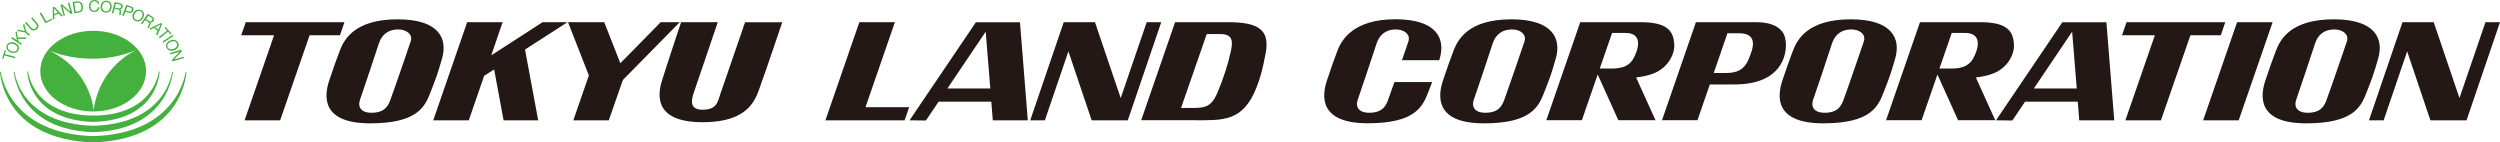
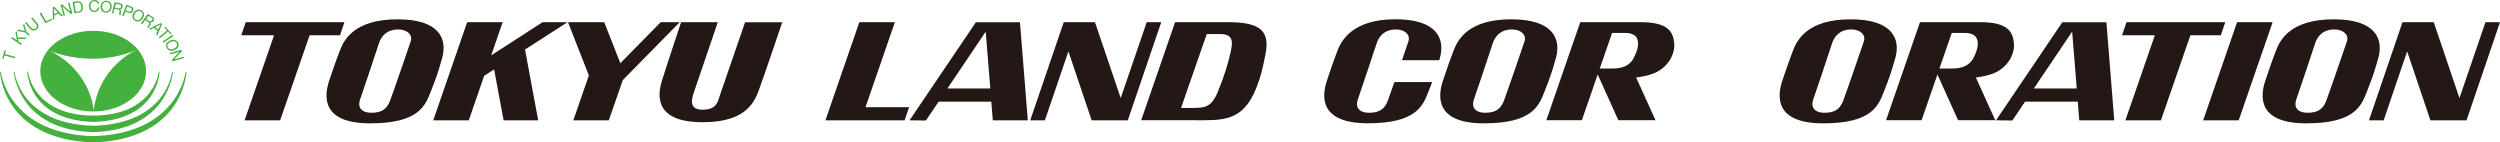
<svg xmlns="http://www.w3.org/2000/svg" width="316" height="18" viewBox="0 0 316 18" fill="none">
  <g clip-path="url(#clip0_5555_48203)">
    <path d="M282.768 2.802H287.26L282.973 15.206H278.48L282.768 2.802Z" fill="#231815" />
    <path d="M43.541 2.802H31.063L30.491 4.46H34.641L30.918 15.206H35.41L39.134 4.46H42.969L43.541 2.802Z" fill="#231815" />
    <path d="M281.273 2.802H268.795L268.223 4.46H272.374L268.65 15.206H273.142L276.866 4.46H280.71L281.273 2.802Z" fill="#231815" />
    <path d="M144.945 2.802L141.657 12.395L138.403 2.802H134.457L130.221 15.206H132.074L135.047 6.494L137.985 15.206H142.554L146.782 2.802H144.945Z" fill="#231815" />
    <path d="M314.164 2.802L310.876 12.395L307.622 2.802H303.676L299.439 15.206H301.293L304.265 6.494L307.203 15.206H311.772L316 2.802H314.164Z" fill="#231815" />
    <path d="M109.399 13.548L113.114 2.802H108.622L104.334 15.206H114.344L114.916 13.548H109.399Z" fill="#231815" />
    <path d="M125.49 15.206H129.914L128.923 2.811H123.354L114.967 15.206L117.034 15.23L118.64 12.851H125.302L125.49 15.214V15.206ZM119.75 11.186L124.593 4.004L125.174 11.186H119.759H119.75Z" fill="#231815" />
    <path d="M262.825 15.206H267.241L266.25 2.811H260.681L252.294 15.206L254.361 15.23L255.967 12.851H262.629L262.817 15.214L262.825 15.206ZM257.077 11.186L261.92 4.004L262.501 11.186H257.086H257.077Z" fill="#231815" />
    <path d="M50.262 2.442C44.813 2.442 43.464 4.996 42.926 6.478C42.379 7.959 42.277 8.175 41.602 10.217C40.927 12.259 40.697 15.59 46.786 15.59C52.876 15.59 53.739 13.404 54.439 11.602C55.139 9.801 55.276 9.48 55.882 7.367C56.583 4.916 55.532 2.442 50.271 2.442H50.262ZM51.911 5.237C51.774 5.645 49.852 11.266 49.314 12.699C48.956 13.668 48.366 14.253 46.966 14.253C45.565 14.253 45.215 13.452 45.497 12.627C45.779 11.803 47.564 6.55 47.871 5.549C48.187 4.548 48.904 3.723 50.339 3.723C51.424 3.723 52.201 4.38 51.911 5.229V5.237Z" fill="#231815" />
    <path d="M191.04 2.442C185.6 2.442 184.25 4.996 183.703 6.478C183.157 7.959 183.054 8.175 182.38 10.217C181.705 12.259 181.474 15.59 187.564 15.59C193.653 15.59 194.508 13.404 195.216 11.602C195.917 9.801 196.053 9.48 196.66 7.367C197.36 4.916 196.31 2.442 191.04 2.442ZM192.697 5.237C192.56 5.645 190.639 11.266 190.109 12.699C189.742 13.668 189.152 14.253 187.752 14.253C186.351 14.253 186.001 13.452 186.283 12.627C186.573 11.803 188.35 6.55 188.657 5.549C188.973 4.548 189.699 3.723 191.125 3.723C192.21 3.723 192.979 4.38 192.697 5.229V5.237Z" fill="#231815" />
    <path d="M233.94 2.442C228.5 2.442 227.15 4.996 226.604 6.478C226.057 7.959 225.955 8.175 225.28 10.217C224.605 12.259 224.375 15.59 230.464 15.59C236.554 15.59 237.416 13.404 238.117 11.602C238.817 9.801 238.954 9.48 239.56 7.367C240.26 4.916 239.21 2.442 233.94 2.442ZM235.589 5.237C235.452 5.645 233.53 11.266 232.992 12.699C232.625 13.668 232.044 14.253 230.644 14.253C229.243 14.253 228.893 13.452 229.175 12.627C229.465 11.803 231.241 6.55 231.549 5.549C231.856 4.548 232.591 3.723 234.017 3.723C235.102 3.723 235.879 4.38 235.589 5.229V5.237Z" fill="#231815" />
    <path d="M294.99 2.442C289.541 2.442 288.2 4.996 287.653 6.478C287.107 7.959 287.004 8.175 286.329 10.217C285.655 12.259 285.416 15.59 291.514 15.59C297.612 15.59 298.466 13.404 299.166 11.602C299.866 9.801 300.003 9.48 300.61 7.367C301.31 4.916 300.259 2.442 294.998 2.442H294.99ZM296.647 5.237C296.51 5.645 294.588 11.266 294.05 12.699C293.692 13.668 293.102 14.253 291.702 14.253C290.301 14.253 289.951 13.452 290.233 12.627C290.514 11.803 292.299 6.55 292.607 5.549C292.914 4.548 293.64 3.723 295.067 3.723C296.16 3.723 296.928 4.38 296.647 5.229V5.237Z" fill="#231815" />
    <path d="M71.734 2.802H68.582L62.091 6.998L63.535 2.802H59.051L54.763 15.206H59.256L61.195 9.585L62.459 8.776L63.654 15.206H68.027L66.362 6.262L71.734 2.802Z" fill="#231815" />
    <path d="M85.92 2.802H83.512L78.413 7.991L76.372 2.802H71.794L74.433 9.536L72.469 15.206H76.952L78.729 10.113L85.92 2.802Z" fill="#231815" />
    <path d="M86.091 2.802H90.729C90.729 2.802 88.081 10.609 87.773 11.482C87.466 12.363 86.945 13.868 88.79 13.868C90.635 13.868 90.712 12.875 91.096 11.754C91.489 10.633 94.179 2.811 94.179 2.811H98.876C98.876 2.811 96.878 8.744 96.229 10.513C95.58 12.291 94.982 15.446 88.79 15.446C82.982 15.446 83.008 12.339 83.657 10.241C84.306 8.151 86.091 2.802 86.091 2.802Z" fill="#231815" />
    <path d="M155.169 2.802H148.533L144.245 15.197H150.915C154.494 15.197 157.116 15.446 158.824 11.05C159.354 9.689 159.584 8.776 159.977 6.758C160.549 3.739 159.063 2.802 155.169 2.802ZM155.519 6.718C155.263 7.903 154.742 9.681 153.913 11.65C153.085 13.62 152.231 13.644 150.574 13.644H149.284L152.53 4.308H154.289C156.031 4.308 155.792 5.525 155.527 6.718H155.519Z" fill="#231815" />
    <path d="M176.247 10.393C175.906 11.378 175.598 12.251 175.427 12.699C175.069 13.668 174.479 14.253 173.079 14.253C171.678 14.253 171.328 13.452 171.61 12.627C171.892 11.802 173.677 6.55 173.984 5.549C174.3 4.548 175.018 3.723 176.452 3.723C177.537 3.723 178.306 4.38 178.024 5.229C177.973 5.389 177.631 6.39 177.212 7.607H181.918C181.944 7.527 181.961 7.447 181.995 7.358C182.696 4.908 181.645 2.434 176.375 2.434C171.106 2.434 169.577 4.988 169.03 6.47C168.492 7.951 168.381 8.167 167.715 10.209C167.04 12.251 166.81 15.582 172.899 15.582C178.989 15.582 179.852 13.396 180.552 11.594C180.748 11.098 180.894 10.721 181.022 10.377H176.256L176.247 10.393Z" fill="#231815" />
    <path d="M211.623 5.501C211.495 4.068 210.923 2.802 207.37 2.802H199.743L195.456 15.197H199.948L201.947 9.416L204.56 15.197H209.257L206.806 9.793C207.609 9.697 208.378 9.536 209.001 9.288C210.897 8.536 211.734 6.782 211.623 5.493V5.501ZM206.439 7.447C205.764 8.592 204.526 8.664 203.612 8.664H202.211L203.766 4.164H205.32C207.78 4.092 207.105 6.302 206.43 7.447H206.439Z" fill="#231815" />
    <path d="M254.558 5.501C254.43 4.068 253.866 2.802 250.313 2.802H242.686L238.399 15.197H242.891L244.89 9.416L247.503 15.197H252.2L249.749 9.793C250.552 9.697 251.312 9.536 251.944 9.288C253.84 8.536 254.677 6.782 254.558 5.493V5.501ZM249.373 7.447C248.699 8.592 247.452 8.664 246.546 8.664H245.146L246.7 4.164H248.255C250.714 4.092 250.048 6.302 249.373 7.447Z" fill="#231815" />
-     <path d="M225.621 4.724C225.314 3.507 223.973 2.802 222.026 2.802H214.365L210.077 15.197H214.561L216.124 10.674H219.19C222.222 10.674 223.828 9.745 224.742 8.632C225.647 7.519 225.937 5.933 225.621 4.716V4.724ZM221.009 7.535C220.258 9.272 218.874 9.224 217.815 9.224H216.619L218.345 4.204H219.515C222.342 4.084 221.633 6.077 221.001 7.527L221.009 7.535Z" fill="#231815" />
    <path d="M11.778 3.891C8.088 3.891 5.09 6.173 5.09 8.992C5.09 11.81 8.088 14.092 11.778 14.092C15.467 14.092 18.465 11.81 18.465 8.992C18.465 6.173 15.476 3.891 11.778 3.891ZM11.838 13.948C11.838 13.948 11.564 8.96 6.175 6.358C6.175 6.358 11.342 8.8 17.278 6.301C17.278 6.301 12.555 8.263 11.838 13.948Z" fill="#44B13F" />
    <path d="M11.88 14.613C4.074 14.597 3.544 9.04 3.544 9.04H3.442C3.442 9.04 3.553 15.246 11.931 15.414" fill="#44B13F" />
    <path d="M11.889 15.902C2.477 15.686 1.836 9.064 1.836 9.064H1.734C1.734 9.064 2.238 16.519 11.948 16.703" fill="#44B13F" />
    <path d="M11.838 17.207C0.957 16.919 0.102 9.064 0.102 9.064H0C0 9.064 0.265 17.664 11.889 18.008" fill="#44B13F" />
    <path d="M11.726 17.207C22.607 16.919 23.462 9.064 23.462 9.064H23.564C23.564 9.064 23.299 17.664 11.675 18.008" fill="#44B13F" />
    <path d="M11.701 15.902C21.113 15.686 21.753 9.064 21.753 9.064H21.856C21.856 9.064 21.352 16.519 11.641 16.703" fill="#44B13F" />
    <path d="M11.735 14.613C19.533 14.597 20.071 9.04 20.071 9.04H20.173C20.173 9.04 20.062 15.246 11.684 15.414" fill="#44B13F" />
    <path d="M0.564 7.006L0.427 7.447L0.265 7.407L0.598 6.35L0.76 6.39L0.623 6.83L1.939 7.19L1.888 7.367L0.572 7.006H0.564Z" fill="#44B13F" />
-     <path d="M0.871 5.693C1.076 5.301 1.52 5.261 1.905 5.421C2.28 5.589 2.528 5.949 2.332 6.342C2.127 6.734 1.683 6.774 1.298 6.606C0.922 6.438 0.675 6.077 0.871 5.685V5.693ZM2.161 6.278C2.315 5.981 2.092 5.717 1.811 5.597C1.529 5.469 1.17 5.469 1.025 5.765C0.871 6.069 1.093 6.326 1.375 6.454C1.657 6.582 2.007 6.582 2.161 6.278Z" fill="#44B13F" />
    <path d="M1.409 4.828L1.52 4.676L2.144 5.101L1.956 4.116L2.101 3.924L2.246 4.732L3.365 4.748L3.22 4.932L2.28 4.908L2.332 5.229L2.767 5.525L2.648 5.677L1.401 4.836L1.409 4.828Z" fill="#44B13F" />
    <path d="M3.322 3.972L3.775 4.388L3.638 4.516L3.186 4.108L2.135 3.9L2.297 3.747L3.134 3.924L2.904 3.155L3.058 3.011L3.322 3.98V3.972Z" fill="#44B13F" />
    <path d="M4.714 2.939C4.954 3.219 4.919 3.499 4.629 3.707C4.33 3.923 4.048 3.923 3.792 3.619L3.177 2.899L3.331 2.778L3.937 3.499C4.108 3.699 4.313 3.723 4.518 3.571C4.706 3.427 4.723 3.243 4.552 3.043L3.937 2.322L4.091 2.21L4.706 2.931L4.714 2.939Z" fill="#44B13F" />
    <path d="M5.022 1.665L5.193 1.577L5.833 2.706L6.517 2.362L6.593 2.506L5.739 2.939L5.013 1.665H5.022Z" fill="#44B13F" />
    <path d="M6.662 0.929L6.867 0.857L7.96 2.01L7.755 2.082L7.439 1.729L6.858 1.938L6.875 2.402L6.687 2.474L6.662 0.929ZM6.85 1.77L7.311 1.601L6.824 1.057L6.85 1.77Z" fill="#44B13F" />
    <path d="M7.635 0.593L7.832 0.545L8.899 1.497L8.583 0.36L8.763 0.32L9.156 1.714L8.951 1.762L7.9 0.825L8.216 1.946L8.037 1.994L7.644 0.601L7.635 0.593Z" fill="#44B13F" />
    <path d="M9.173 0.24L9.668 0.176C10.112 0.12 10.403 0.304 10.471 0.761C10.539 1.241 10.368 1.537 9.89 1.602L9.395 1.666L9.173 0.24ZM9.557 1.489L9.882 1.449C10.018 1.425 10.368 1.345 10.283 0.817C10.232 0.473 10.07 0.288 9.719 0.336L9.395 0.384L9.566 1.489H9.557Z" fill="#44B13F" />
    <path d="M12.341 0.472C12.307 0.264 12.136 0.16 11.931 0.16C11.581 0.16 11.436 0.44 11.428 0.745C11.428 1.073 11.564 1.353 11.923 1.353C12.179 1.353 12.333 1.177 12.35 0.937H12.546C12.504 1.297 12.273 1.513 11.906 1.513C11.453 1.513 11.231 1.169 11.24 0.753C11.24 0.328 11.496 -0.008 11.948 -0C12.256 -0 12.504 0.168 12.546 0.472H12.35H12.341Z" fill="#44B13F" />
    <path d="M13.511 0.096C13.973 0.144 14.161 0.537 14.109 0.929C14.058 1.321 13.776 1.65 13.315 1.593C12.854 1.545 12.666 1.153 12.717 0.769C12.768 0.384 13.05 0.048 13.511 0.096ZM13.341 1.433C13.691 1.473 13.887 1.193 13.921 0.905C13.964 0.617 13.853 0.296 13.494 0.256C13.136 0.216 12.948 0.496 12.914 0.793C12.88 1.081 12.982 1.393 13.341 1.441V1.433Z" fill="#44B13F" />
    <path d="M14.494 0.264L15.168 0.408C15.433 0.465 15.57 0.649 15.51 0.873C15.467 1.041 15.356 1.169 15.168 1.177C15.322 1.249 15.331 1.377 15.305 1.513C15.279 1.65 15.237 1.802 15.288 1.914L15.075 1.866C15.032 1.794 15.1 1.65 15.109 1.505C15.126 1.361 15.117 1.241 14.938 1.201L14.477 1.097L14.323 1.698L14.135 1.658L14.494 0.256V0.264ZM14.912 1.041C15.091 1.081 15.254 1.073 15.305 0.865C15.339 0.729 15.288 0.609 15.109 0.569L14.639 0.465L14.519 0.953L14.912 1.041Z" fill="#44B13F" />
    <path d="M15.963 0.616L16.569 0.817C16.842 0.905 16.936 1.113 16.842 1.361C16.748 1.609 16.544 1.713 16.262 1.617L15.843 1.481L15.63 2.042L15.45 1.978L15.963 0.616ZM15.894 1.329L16.253 1.449C16.458 1.521 16.586 1.465 16.646 1.297C16.706 1.137 16.646 1.017 16.441 0.945L16.082 0.825L15.894 1.321V1.329Z" fill="#44B13F" />
    <path d="M17.833 1.289C18.252 1.481 18.286 1.906 18.098 2.258C17.91 2.61 17.526 2.834 17.116 2.642C16.697 2.45 16.663 2.026 16.842 1.673C17.03 1.321 17.415 1.097 17.833 1.289ZM17.193 2.498C17.517 2.642 17.79 2.434 17.927 2.178C18.064 1.914 18.072 1.585 17.756 1.433C17.44 1.281 17.158 1.497 17.022 1.753C16.885 2.01 16.877 2.346 17.193 2.498Z" fill="#44B13F" />
    <path d="M18.687 1.754L19.259 2.114C19.49 2.258 19.541 2.466 19.405 2.658C19.302 2.803 19.148 2.883 18.978 2.827C19.097 2.947 19.055 3.067 18.978 3.195C18.901 3.315 18.798 3.443 18.815 3.571L18.636 3.459C18.627 3.379 18.738 3.267 18.798 3.139C18.867 3.011 18.909 2.891 18.747 2.795L18.346 2.546L17.978 3.059L17.816 2.955L18.67 1.754H18.687ZM18.79 2.618C18.943 2.715 19.097 2.755 19.225 2.578C19.311 2.466 19.311 2.33 19.157 2.242L18.756 1.994L18.457 2.41L18.798 2.618H18.79Z" fill="#44B13F" />
    <path d="M20.336 2.906L20.498 3.043L19.892 4.476L19.729 4.34L19.917 3.915L19.456 3.523L19.02 3.747L18.867 3.619L20.327 2.914L20.336 2.906ZM19.627 3.435L19.994 3.747L20.293 3.091L19.627 3.435Z" fill="#44B13F" />
    <path d="M21.104 3.851L20.78 3.507L20.908 3.403L21.677 4.236L21.548 4.34L21.232 3.996L20.199 4.836L20.071 4.7L21.104 3.859V3.851Z" fill="#44B13F" />
    <path d="M21.805 4.404L21.916 4.556L20.66 5.397L20.549 5.245L21.805 4.412V4.404Z" fill="#44B13F" />
-     <path d="M22.496 5.365C22.718 5.757 22.488 6.117 22.121 6.31C21.753 6.494 21.301 6.47 21.079 6.085C20.857 5.701 21.087 5.333 21.454 5.149C21.822 4.964 22.274 4.988 22.496 5.365ZM21.224 6.005C21.395 6.294 21.745 6.278 22.018 6.141C22.291 6.005 22.505 5.733 22.334 5.445C22.163 5.149 21.813 5.173 21.531 5.309C21.258 5.445 21.044 5.717 21.215 6.013L21.224 6.005Z" fill="#44B13F" />
+     <path d="M22.496 5.365C22.718 5.757 22.488 6.117 22.121 6.31C21.753 6.494 21.301 6.47 21.079 6.085C20.857 5.701 21.087 5.333 21.454 5.149C21.822 4.964 22.274 4.988 22.496 5.365M21.224 6.005C21.395 6.294 21.745 6.278 22.018 6.141C22.291 6.005 22.505 5.733 22.334 5.445C22.163 5.149 21.813 5.173 21.531 5.309C21.258 5.445 21.044 5.717 21.215 6.013L21.224 6.005Z" fill="#44B13F" />
    <path d="M22.932 6.294L22.992 6.486L22.018 7.511L23.214 7.174L23.265 7.343L21.796 7.759L21.736 7.567L22.693 6.542L21.514 6.87L21.463 6.702L22.932 6.278V6.294Z" fill="#44B13F" />
  </g>
  <defs>
    <clipPath id="clip0_5555_48203">
      <rect width="316" height="18" fill="white" />
    </clipPath>
  </defs>
</svg>